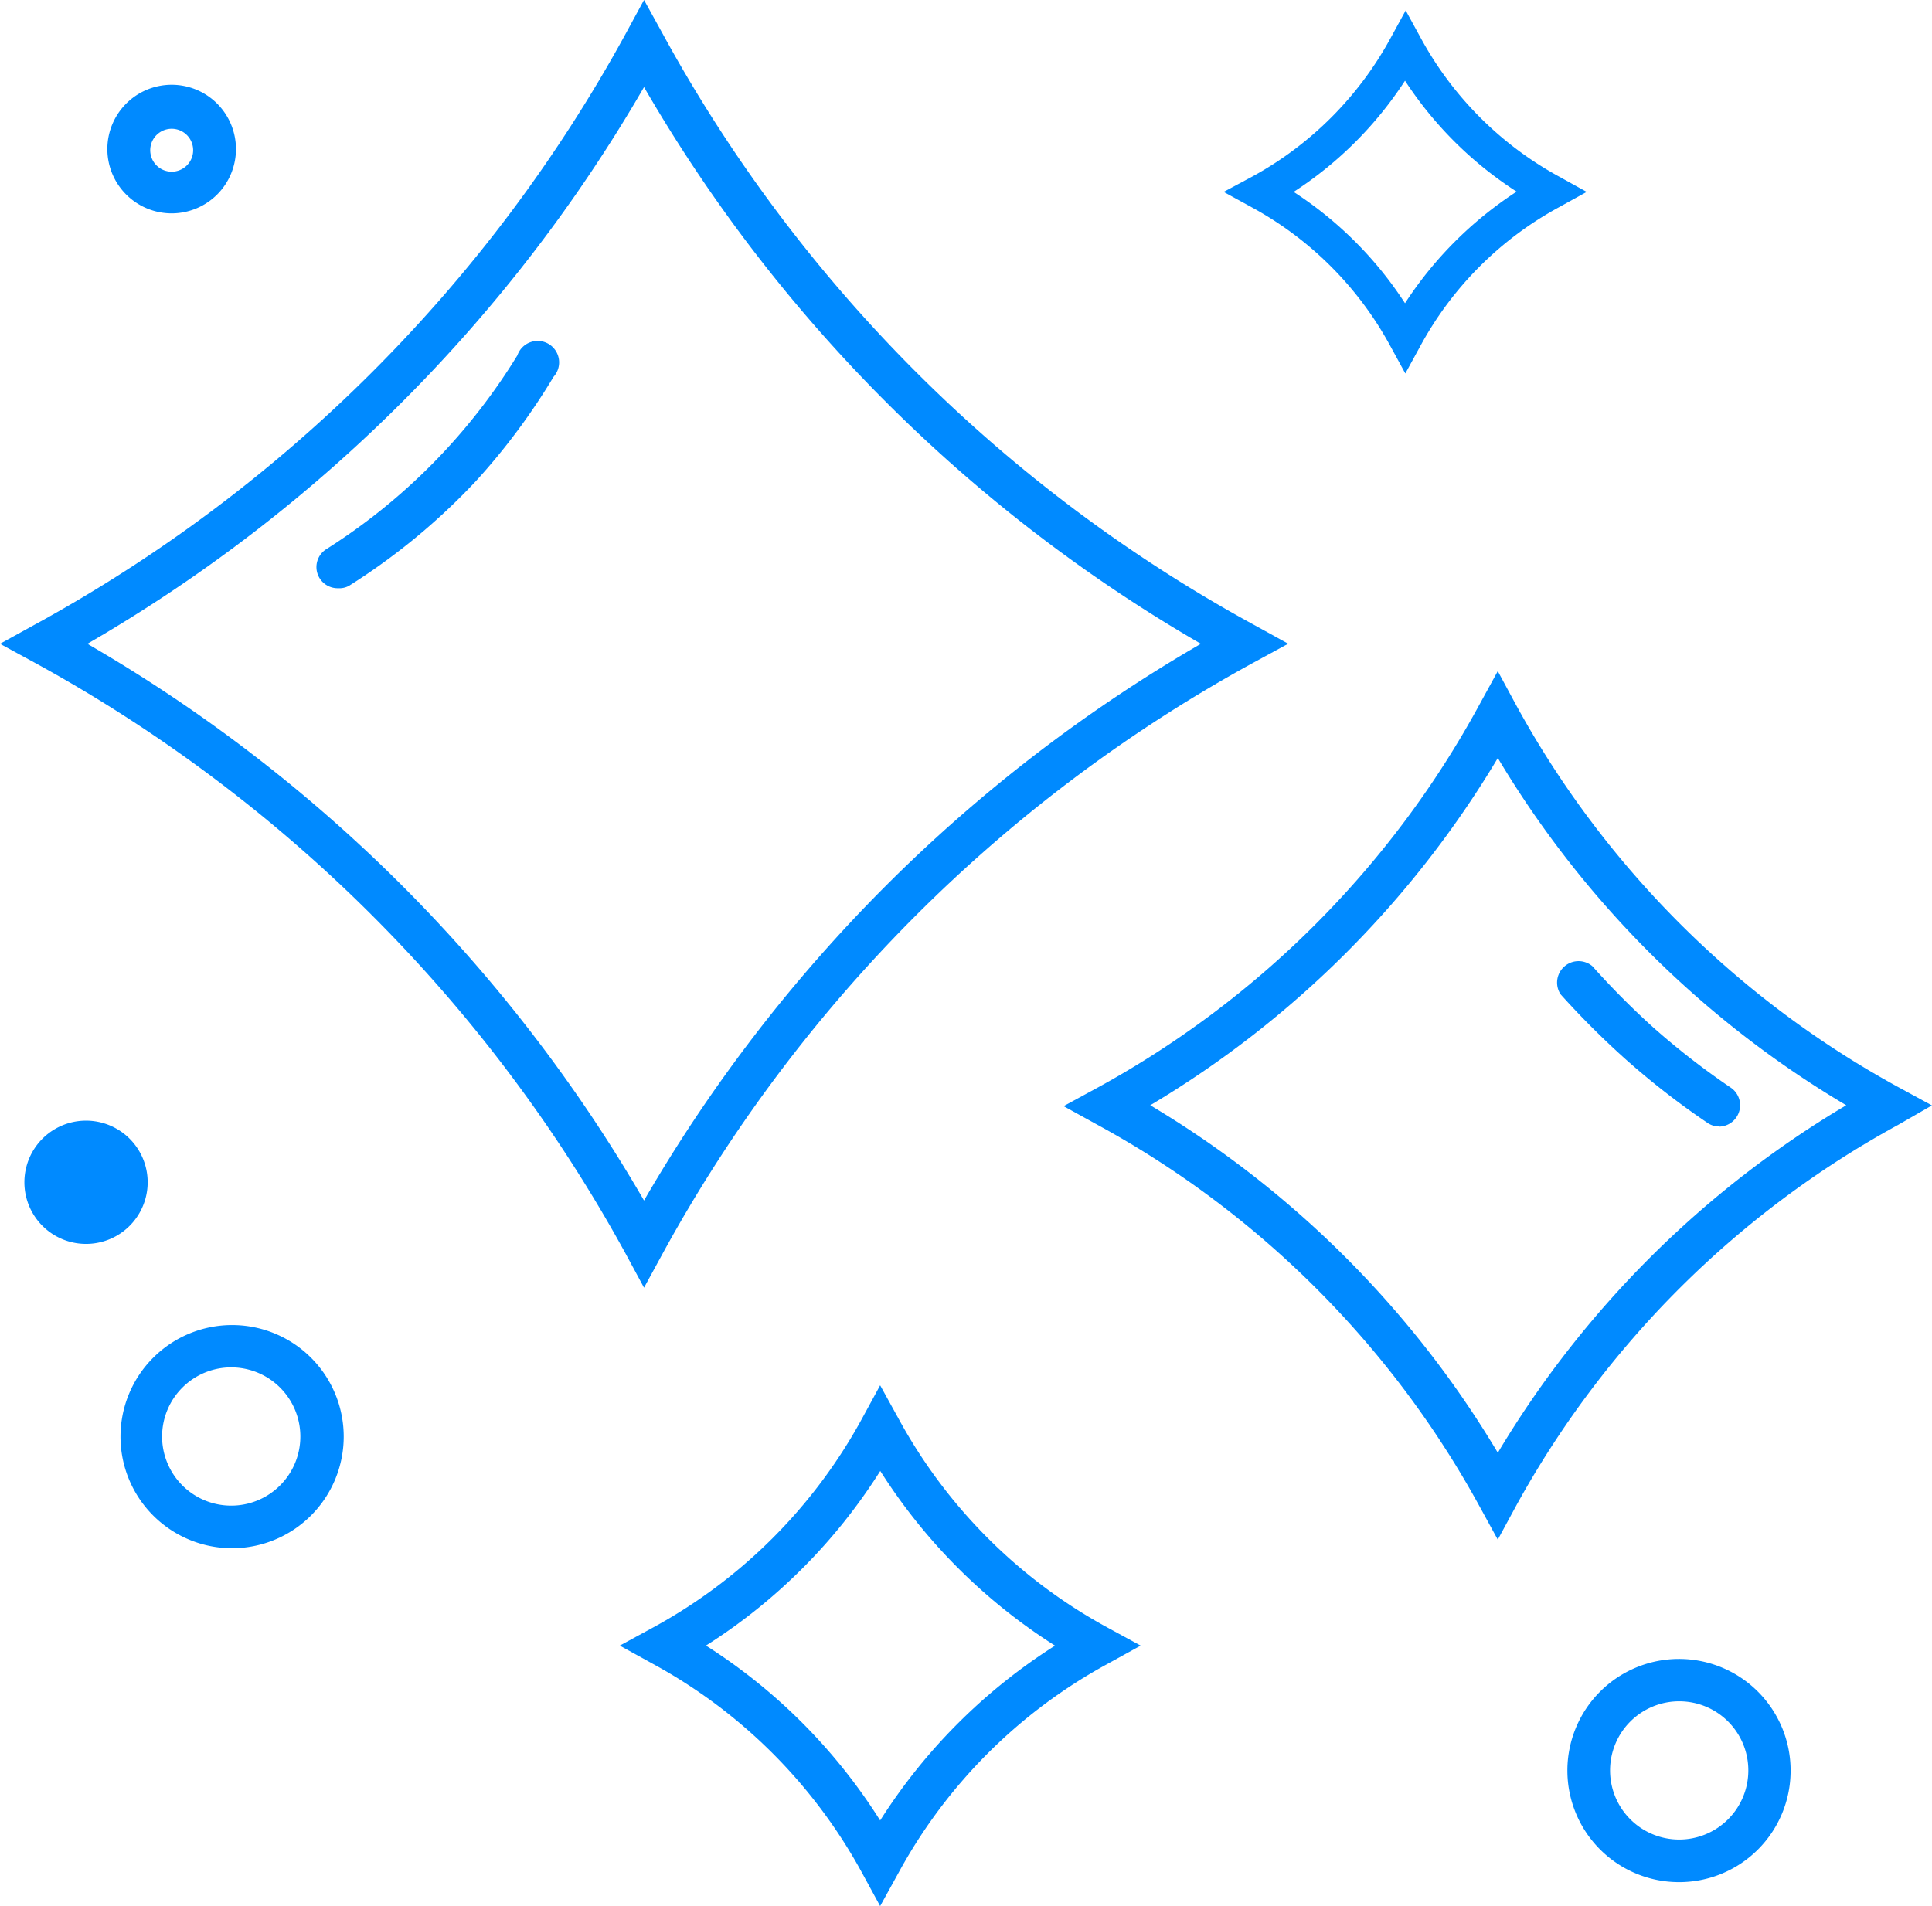
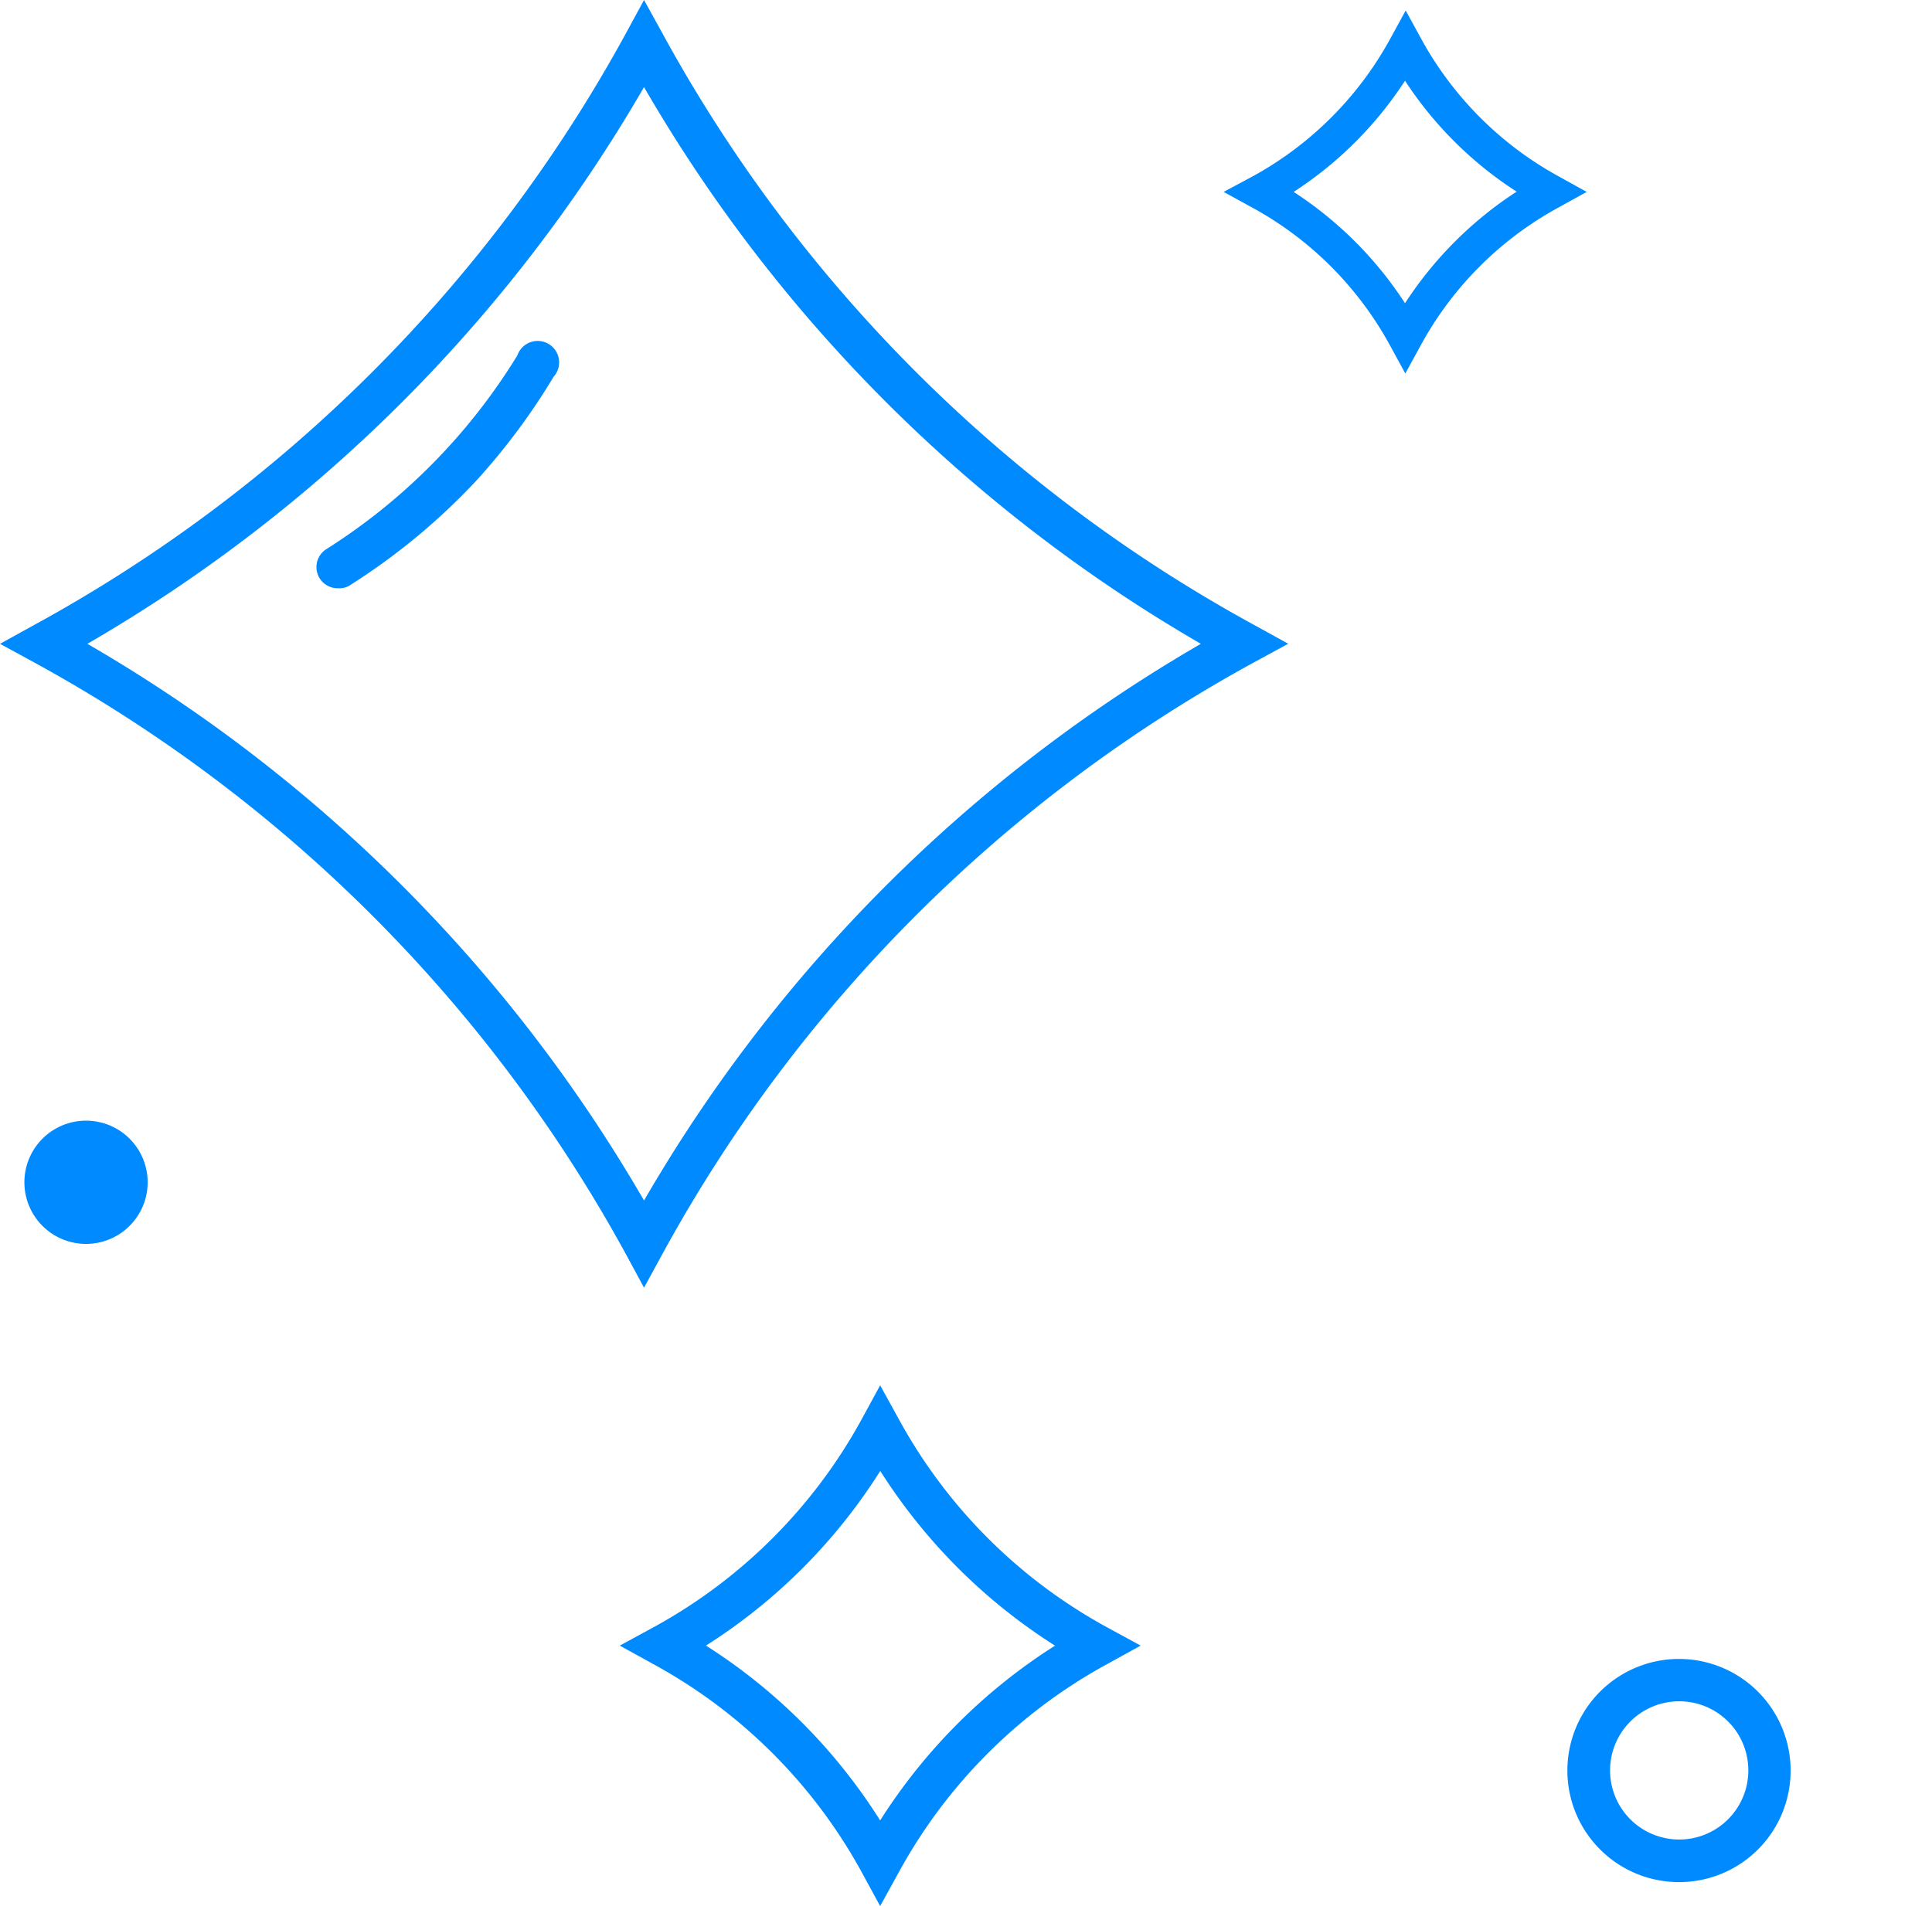
<svg xmlns="http://www.w3.org/2000/svg" width="48.07" height="47.44" viewBox="0 0 48.07 47.44">
  <g id="np_stars_4789281_000000" transform="translate(-5 -5.59)">
    <path id="Path_462" data-name="Path 462" d="M21.024,37.637l-.459-.849A37.007,37.007,0,0,0,5.843,22.072L5,21.613l.843-.465A36.956,36.956,0,0,0,20.565,6.435l.459-.845.465.843v0a36.928,36.928,0,0,0,14.72,14.713l.843.465-.843.459a36.96,36.96,0,0,0-14.72,14.715ZM7.174,21.613a37.99,37.99,0,0,1,13.85,13.855A38,38,0,0,1,34.879,21.613,38,38,0,0,1,21.024,7.758,37.982,37.982,0,0,1,7.174,21.613Z" fill="#008aff" />
-     <path id="Path_463" data-name="Path 463" d="M65.347,58.475l-.465-.849a23.831,23.831,0,0,0-9.495-9.474l-.843-.465.843-.459a23.819,23.819,0,0,0,9.495-9.518l.465-.849.459.849a23.906,23.906,0,0,0,9.5,9.5l.843.459-.843.486a23.918,23.918,0,0,0-9.5,9.474ZM56.7,47.665a24.957,24.957,0,0,1,8.648,8.648,24.914,24.914,0,0,1,8.669-8.648,24.856,24.856,0,0,1-8.669-8.642A24.892,24.892,0,0,1,56.7,47.665Z" transform="translate(-23.081 -14.568)" fill="#008aff" />
    <path id="Path_464" data-name="Path 464" d="M80.793,88.444a2.777,2.777,0,1,1,2.773-2.777A2.773,2.773,0,0,1,80.793,88.444Zm0-4.5v0a1.72,1.72,0,1,0,1.721,1.719,1.718,1.718,0,0,0-1.721-1.719Z" transform="translate(-34.014 -36.013)" fill="#008aff" />
-     <path id="Path_465" data-name="Path 465" d="M11.6,12.735a1.6,1.6,0,1,1,1.6-1.6,1.6,1.6,0,0,1-1.6,1.6Zm0-2.105a.534.534,0,1,0,.378.156.534.534,0,0,0-.378-.156Z" transform="translate(-2.329 -1.835)" fill="#008aff" />
    <path id="Path_466" data-name="Path 466" d="M9.2,59.342a1.533,1.533,0,0,1-3.067,0,1.533,1.533,0,0,1,3.067,0" transform="translate(-0.526 -24.328)" fill="#008aff" />
    <path id="Path_467" data-name="Path 467" d="M40.349,83.1l-.459-.843v0a13,13,0,0,0-5.176-5.174l-.843-.465.843-.459a13,13,0,0,0,5.176-5.176l.459-.843.465.843a12.977,12.977,0,0,0,5.174,5.176l.843.459-.843.465a12.972,12.972,0,0,0-5.174,5.174Zm-4.338-6.485a13.982,13.982,0,0,1,4.338,4.354A14.081,14.081,0,0,1,44.7,76.619a14.061,14.061,0,0,1-4.348-4.348A13.961,13.961,0,0,1,36.012,76.619Z" transform="translate(-13.45 -30.073)" fill="#008aff" />
-     <path id="Path_468" data-name="Path 468" d="M20.271,27.628a.527.527,0,0,1-.284-.972,14.937,14.937,0,0,0,4.755-4.824.534.534,0,1,1,.9.534,16.253,16.253,0,0,1-1.928,2.591,16.033,16.033,0,0,1-3.163,2.612.5.5,0,0,1-.277.058Z" transform="translate(-6.869 -7.398)" fill="#008aff" />
-     <path id="Path_469" data-name="Path 469" d="M81.568,54.487a.5.5,0,0,1-.294-.09,19.536,19.536,0,0,1-2.055-1.6,21.1,21.1,0,0,1-1.6-1.6.534.534,0,0,1,.791-.7,19.984,19.984,0,0,0,1.511,1.521,18.933,18.933,0,0,0,1.949,1.513.532.532,0,0,1-.3.96Z" transform="translate(-33.791 -20.862)" fill="#008aff" />
-     <path id="Path_470" data-name="Path 470" d="M13.386,72.885a2.777,2.777,0,1,1,2.779-2.777A2.779,2.779,0,0,1,13.386,72.885Zm0-4.5a1.72,1.72,0,1,0,1.7,1.721,1.72,1.72,0,0,0-1.7-1.721Z" transform="translate(-2.613 -28.764)" fill="#008aff" />
+     <path id="Path_468" data-name="Path 468" d="M20.271,27.628a.527.527,0,0,1-.284-.972,14.937,14.937,0,0,0,4.755-4.824.534.534,0,1,1,.9.534,16.253,16.253,0,0,1-1.928,2.591,16.033,16.033,0,0,1-3.163,2.612.5.5,0,0,1-.277.058" transform="translate(-6.869 -7.398)" fill="#008aff" />
    <path id="Path_471" data-name="Path 471" d="M70.348,10.213a8.62,8.62,0,0,1-3.438-3.44l-.38-.695-.38.695a8.612,8.612,0,0,1-3.44,3.44l-.709.38.7.384a8.586,8.586,0,0,1,3.44,3.44l.38.695.38-.695a8.581,8.581,0,0,1,3.438-3.44l.695-.384Zm-1.068.38a9.44,9.44,0,0,0-2.767,2.771,9.379,9.379,0,0,0-2.771-2.771,9.39,9.39,0,0,0,2.771-2.767A9.383,9.383,0,0,0,69.3,10.593Z" transform="translate(-26.555 -0.227)" fill="#008aff" />
  </g>
</svg>